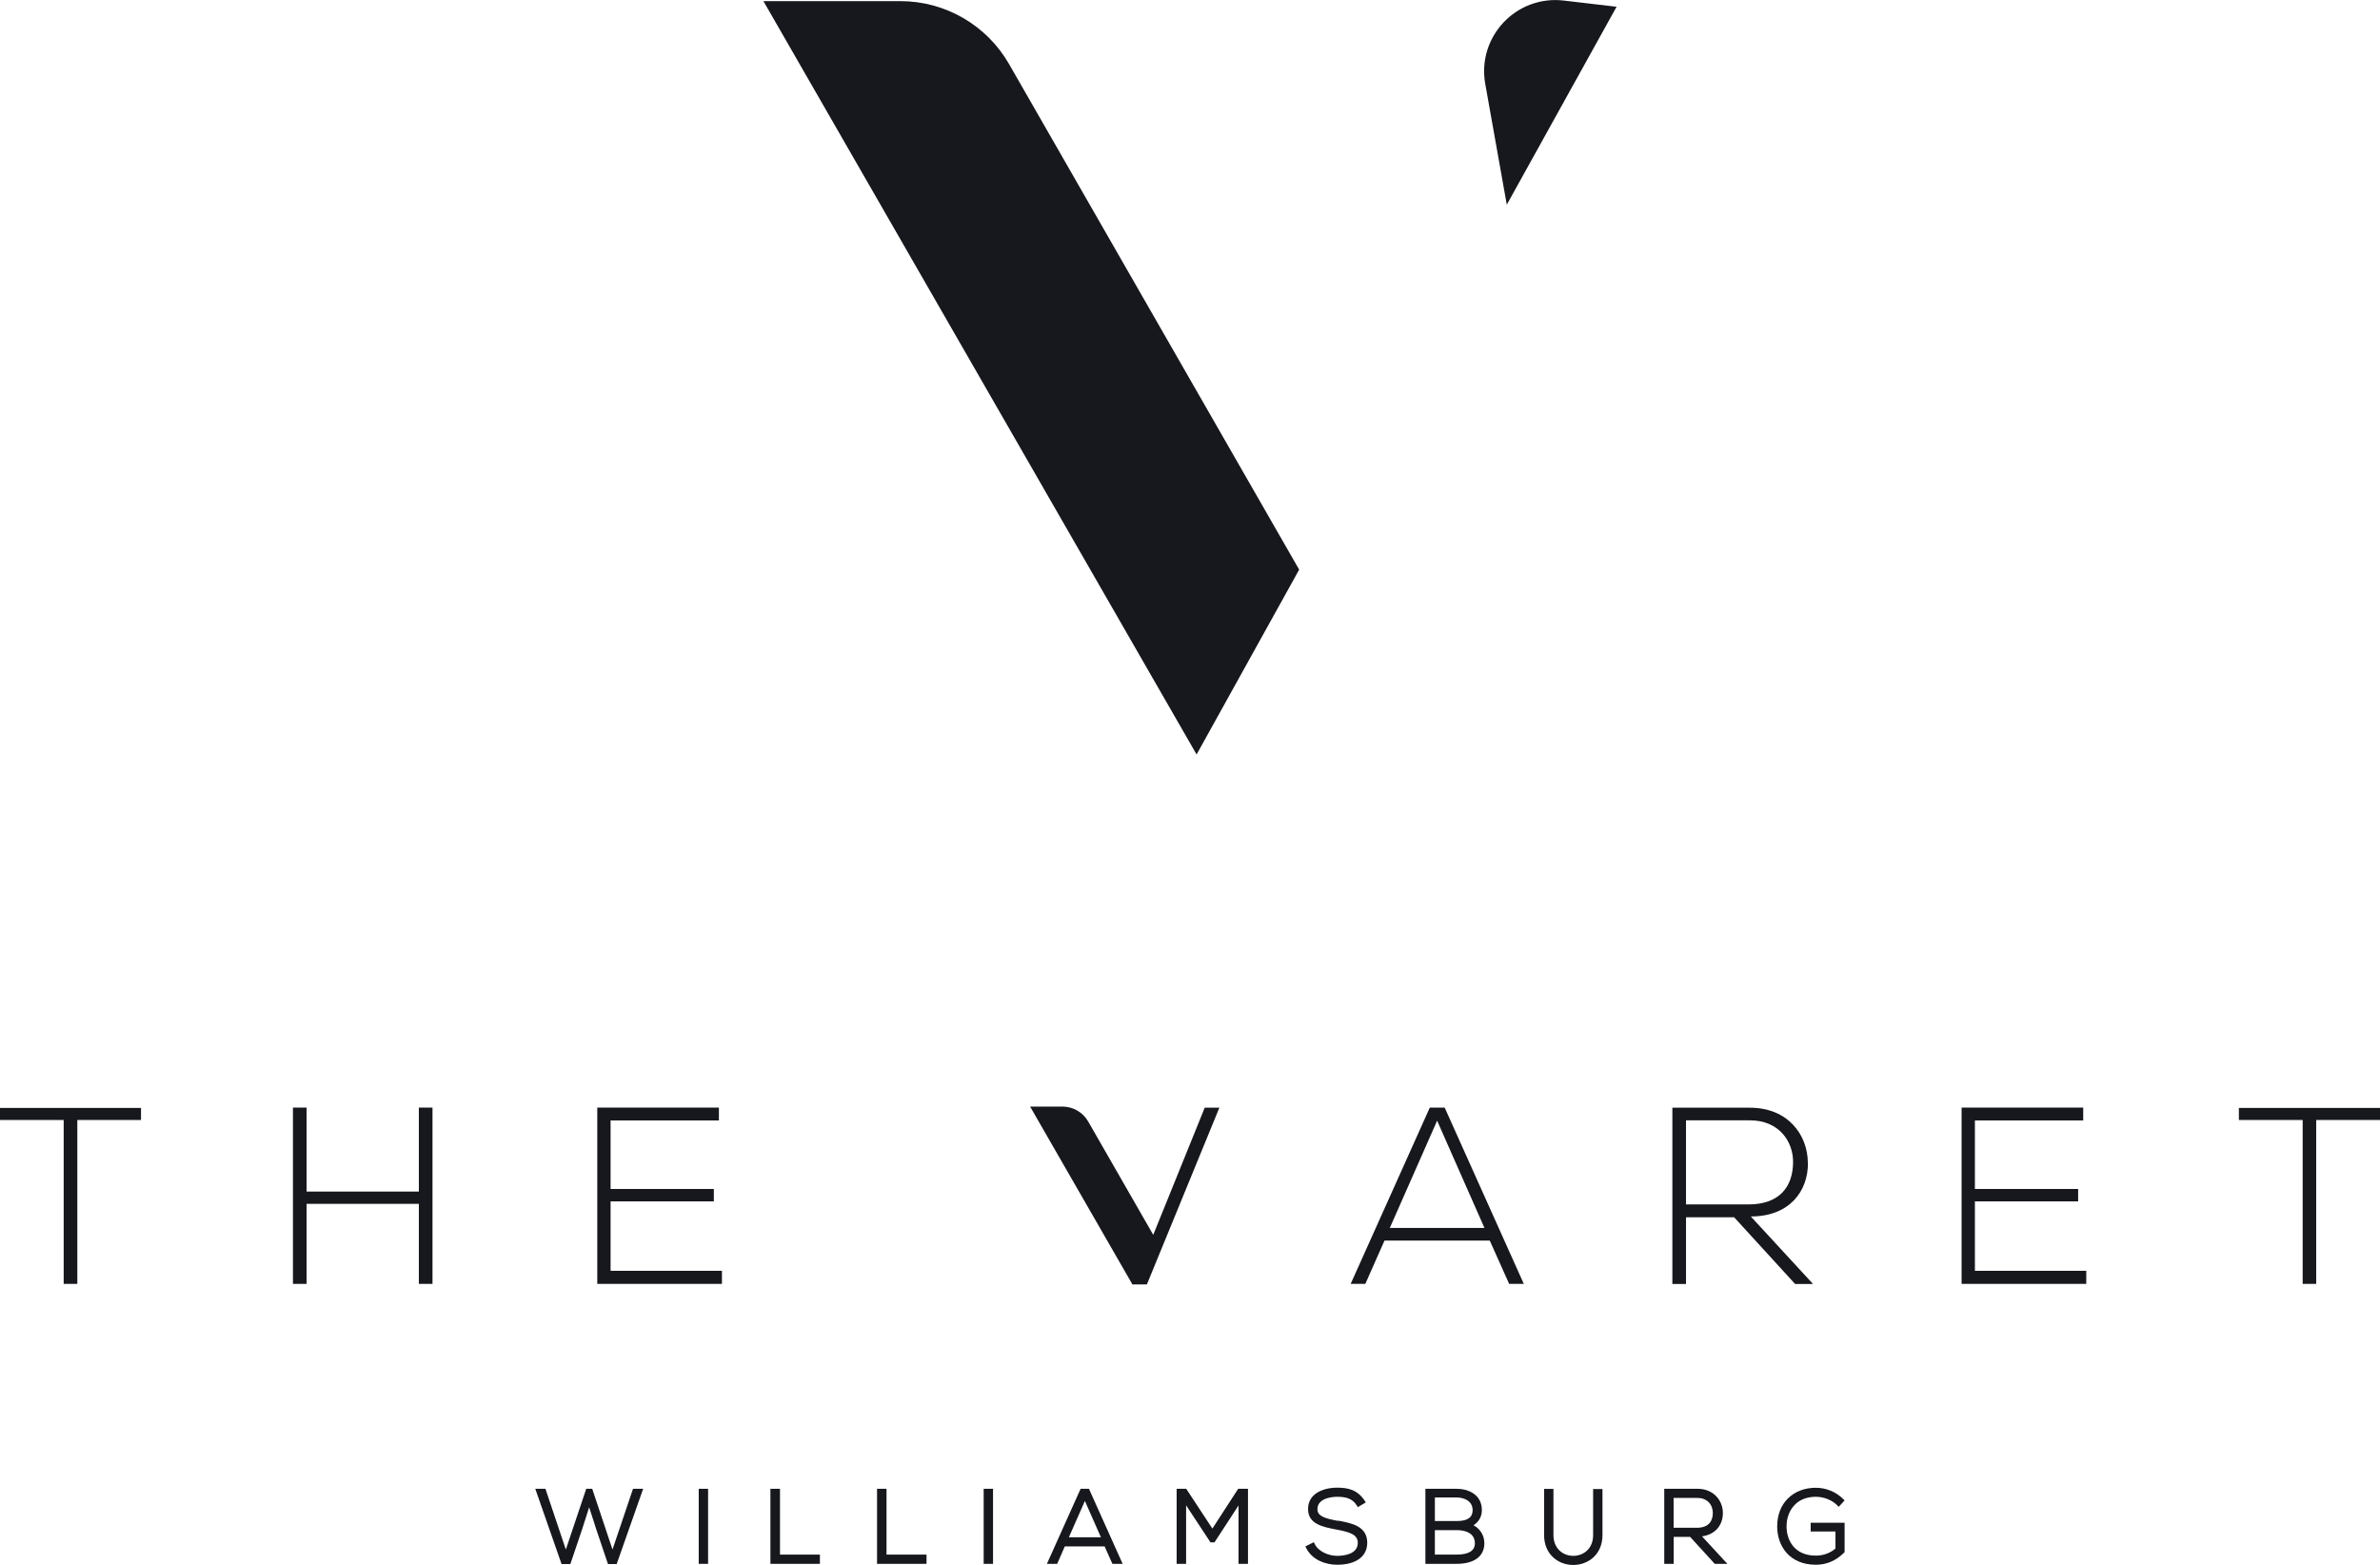
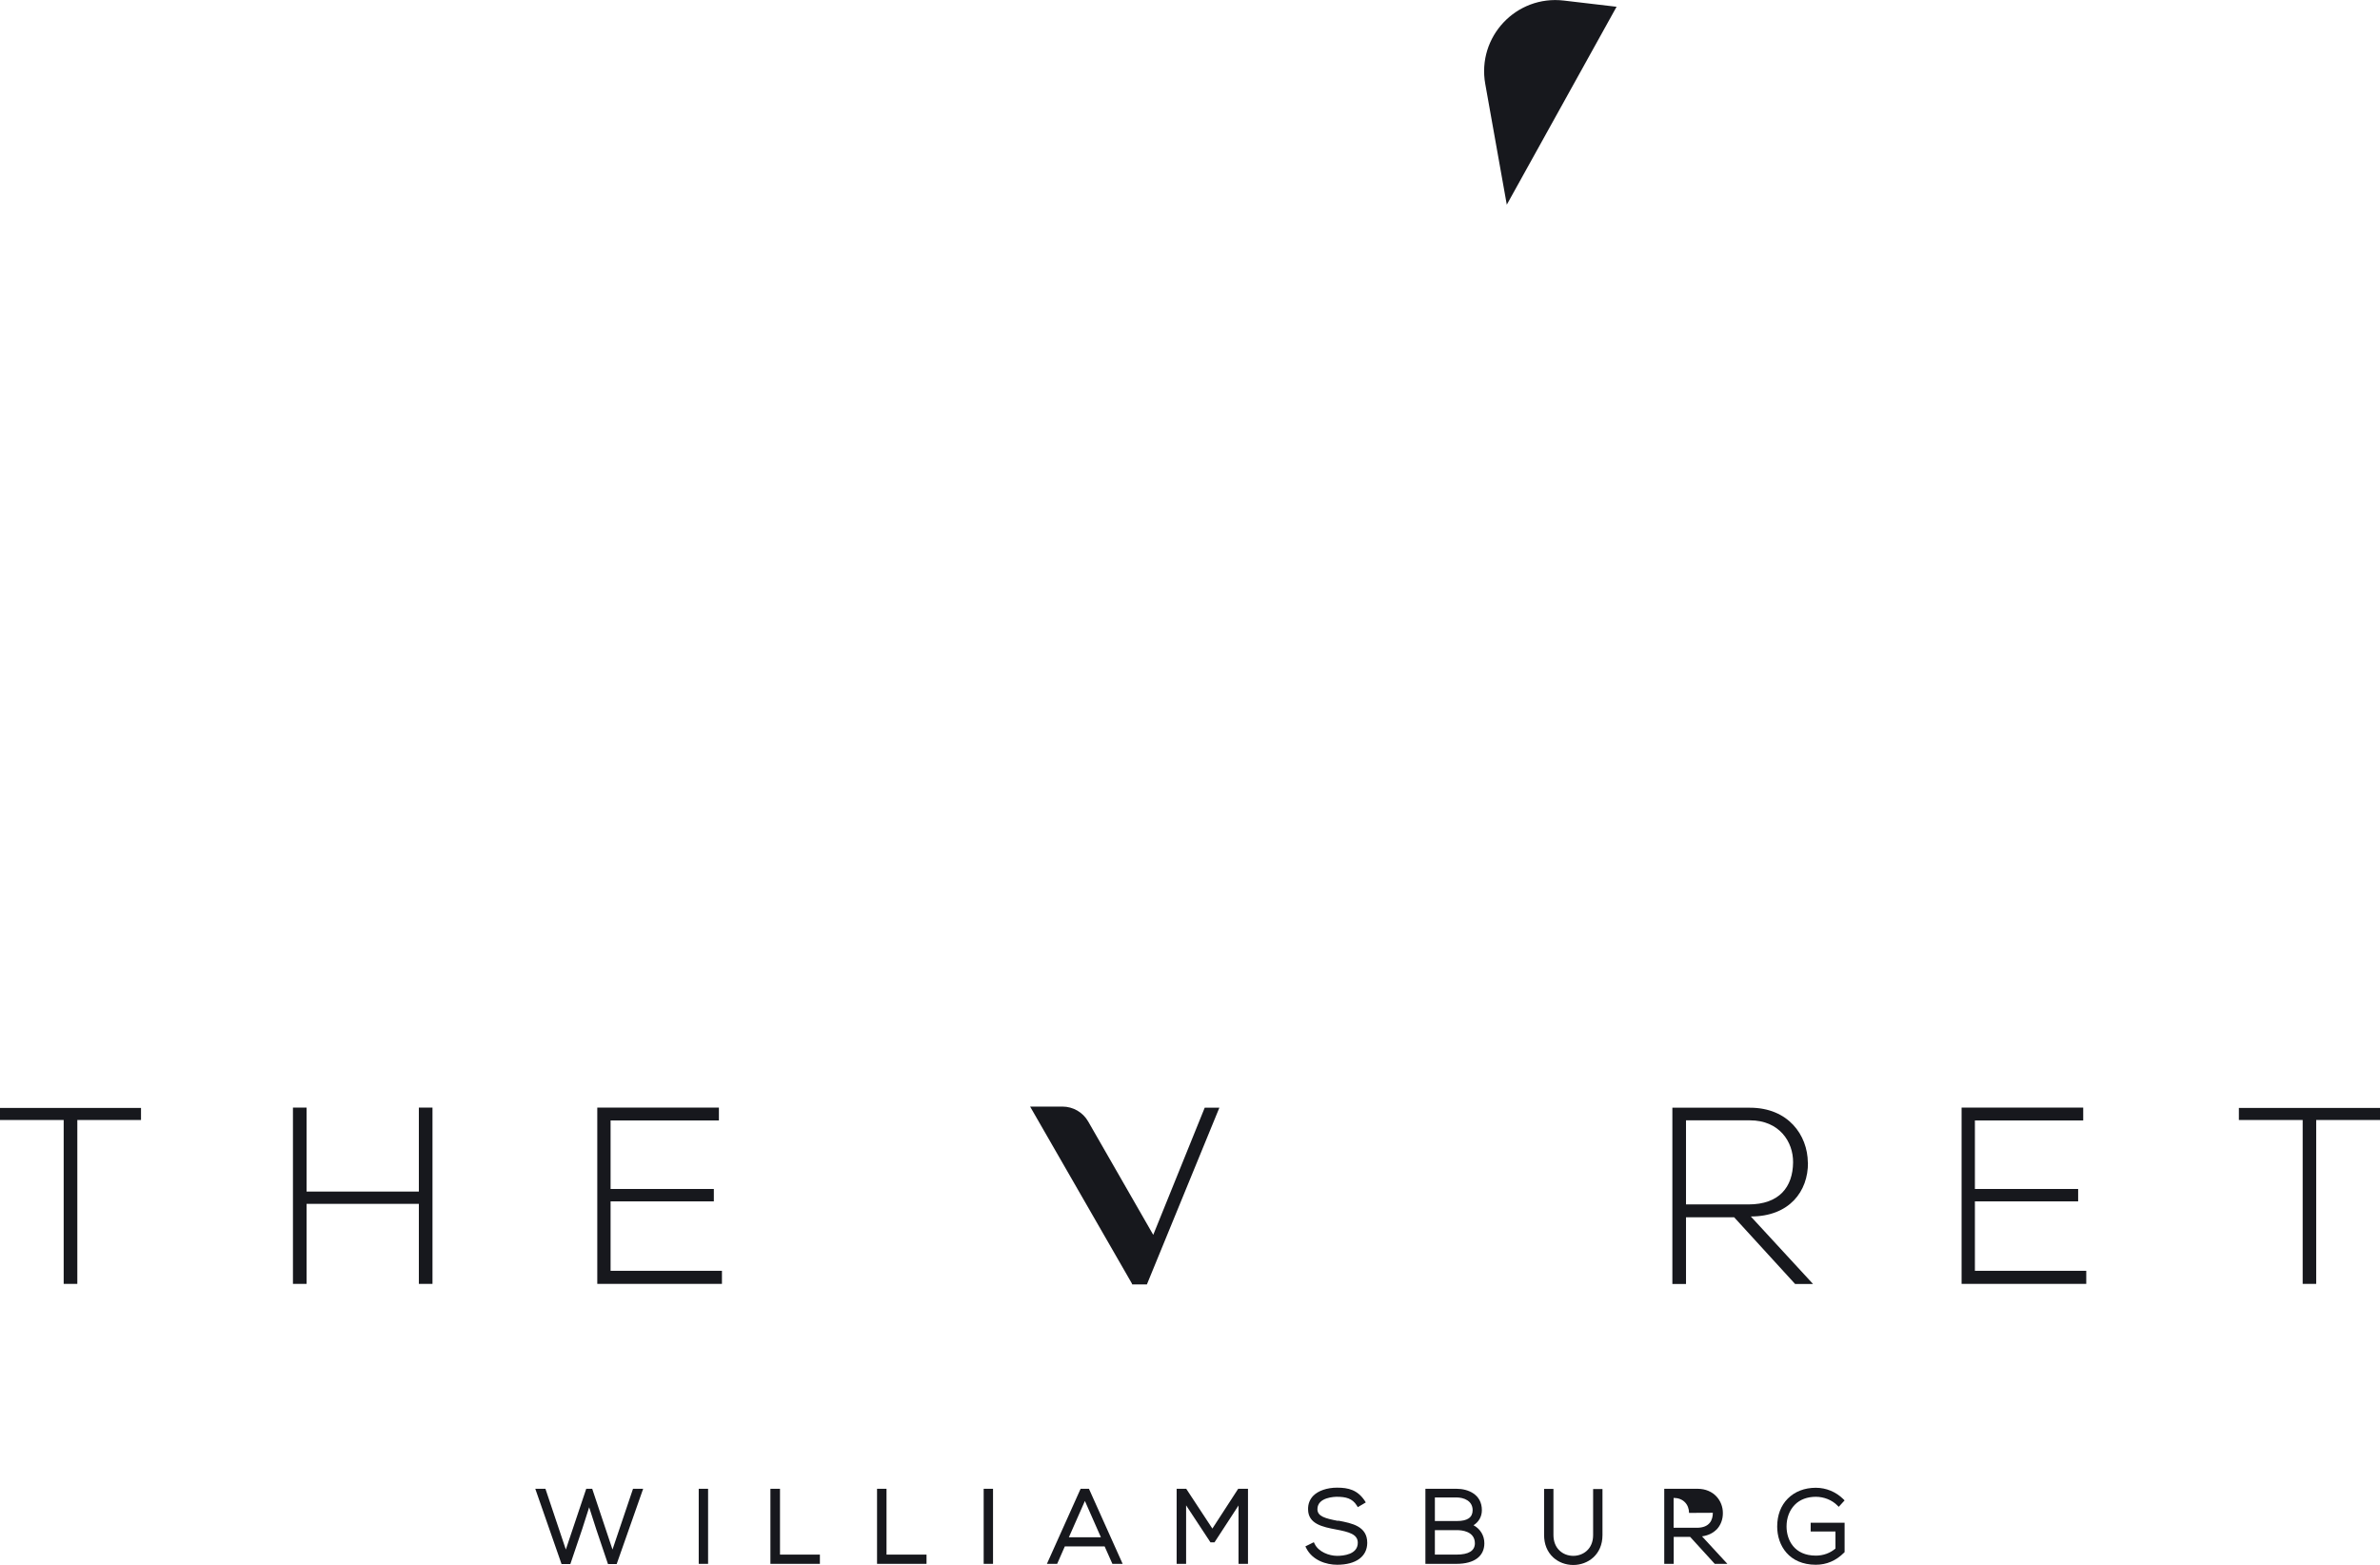
<svg xmlns="http://www.w3.org/2000/svg" id="Layer_2" data-name="Layer 2" viewBox="0 0 211.15 138.85">
  <defs>
    <style> .cls-1 { fill: #17181d; } </style>
  </defs>
  <g id="Layer_1-2" data-name="Layer 1">
    <g>
      <g>
-         <path class="cls-1" d="m67.73.1h12.15c3.98,0,7.66,2.13,9.64,5.58l25.74,44.86-9.1,16.4L67.73.1Z" />
        <path class="cls-1" d="m143.42.6l-4.68-.55c-4.22-.5-7.72,3.21-6.97,7.4l1.91,10.71L143.42.6Z" />
      </g>
      <g>
        <polygon class="cls-1" points="0 99.37 5.65 99.37 5.65 113.91 6.86 113.91 6.86 99.37 12.51 99.37 12.51 98.3 0 98.3 0 99.37" />
        <polygon class="cls-1" points="37.16 105.72 27.2 105.72 27.2 98.27 25.99 98.27 25.99 113.91 27.2 113.91 27.2 106.81 37.16 106.81 37.16 113.91 38.37 113.91 38.37 98.27 37.16 98.27 37.16 105.72" />
        <polygon class="cls-1" points="54.17 106.59 63.33 106.59 63.33 105.49 54.17 105.49 54.17 99.41 63.78 99.41 63.78 98.27 52.99 98.27 52.99 113.91 64.05 113.91 64.05 112.75 54.17 112.75 54.17 106.59" />
        <path class="cls-1" d="m102.32,109.57l-5.78-10.07c-.47-.82-1.34-1.32-2.28-1.32h-2.87l9.02,15.68.04.1h.02s0,0,0,0h1.28l6.43-15.68h-1.3l-4.57,11.29Z" />
-         <path class="cls-1" d="m126.85,98.27l-7.02,15.64h1.3l1.7-3.84h9.34l1.72,3.84h1.3l-7.02-15.64h-1.32Zm-3.55,10.68l4.2-9.52,4.2,9.52h-8.4Z" />
        <path class="cls-1" d="m160.39,103.15c-.02-2.44-1.74-4.87-5.14-4.87h-6.88v15.64h1.21v-5.92h4.27l5.41,5.92h1.59l-5.52-5.99c3.42,0,5.09-2.23,5.07-4.78Zm-10.81,3.71v-7.46h5.68c2.59,0,3.84,1.9,3.82,3.73-.02,2.19-1.23,3.73-3.96,3.73h-5.54Z" />
        <polygon class="cls-1" points="175.21 106.59 184.37 106.59 184.37 105.49 175.21 105.49 175.21 99.41 184.82 99.41 184.82 98.27 174.03 98.27 174.03 113.91 185.09 113.91 185.09 112.75 175.21 112.75 175.21 106.59" />
        <polygon class="cls-1" points="198.63 98.3 198.63 99.37 204.29 99.37 204.29 113.91 205.49 113.91 205.49 99.37 211.15 99.37 211.15 98.3 198.63 98.3" />
      </g>
      <g>
        <polygon class="cls-1" points="54.34 137.48 52.54 132.09 52.01 132.09 50.2 137.48 48.39 132.09 47.49 132.09 49.82 138.77 50.6 138.77 51.65 135.67 52.27 133.73 52.9 135.69 53.94 138.77 54.71 138.77 57.06 132.09 56.16 132.09 54.34 137.48" />
        <rect class="cls-1" x="61.99" y="132.09" width=".83" height="6.66" />
        <polygon class="cls-1" points="69.2 132.09 68.35 132.09 68.35 138.75 72.74 138.75 72.74 137.93 69.2 137.93 69.2 132.09" />
        <polygon class="cls-1" points="78.65 132.09 77.81 132.09 77.81 138.75 82.2 138.75 82.2 137.93 78.65 137.93 78.65 132.09" />
        <rect class="cls-1" x="87.27" y="132.09" width=".83" height="6.66" />
        <path class="cls-1" d="m95.87,132.09l-2.99,6.66h.91l.68-1.55h3.53l.69,1.55h.91l-2.99-6.66h-.76Zm-1.04,4.3l1.42-3.22,1.42,3.22h-2.84Z" />
        <polygon class="cls-1" points="107.56 135.62 105.24 132.09 104.39 132.09 104.39 138.75 105.23 138.75 105.23 133.56 107.39 136.84 107.75 136.84 109.88 133.57 109.88 138.75 110.72 138.75 110.72 132.09 109.85 132.09 107.56 135.62" />
        <path class="cls-1" d="m118.73,134.93h-.07c-1.08-.21-1.78-.39-1.78-1.03,0-1.07,1.55-1.1,1.73-1.1.78,0,1.37.14,1.76.77l.09.15.71-.42-.1-.16c-.64-.95-1.44-1.15-2.45-1.15-.88,0-1.67.27-2.11.72-.31.32-.47.73-.46,1.2,0,1.31,1.32,1.57,2.48,1.79,1.17.22,1.93.43,1.93,1.18,0,1.04-1.28,1.16-1.83,1.16-.73,0-1.65-.36-1.99-1.05l-.08-.16-.75.37.08.16c.55,1.08,1.77,1.47,2.74,1.47,1.67,0,2.66-.73,2.67-1.94,0-1.48-1.35-1.74-2.55-1.97Z" />
        <path class="cls-1" d="m130.72,135.33c.47-.29.75-.77.75-1.34,0-1.4-1.21-1.9-2.25-1.9h-2.76v6.66h2.76c1.57,0,2.47-.67,2.47-1.83,0-.69-.37-1.28-.97-1.6Zm.13,1.59c0,.67-.55,1.01-1.63,1.01h-1.92v-2.17h1.98c.37,0,1.56.08,1.57,1.16Zm-3.55-1.97v-2.09h1.92c.66,0,1.43.3,1.43,1.13,0,.64-.46.96-1.37.96h-1.98Z" />
        <path class="cls-1" d="m141.34,136.19c0,1.27-.91,1.85-1.76,1.85-.46,0-.89-.16-1.21-.46-.36-.33-.55-.82-.55-1.39v-4.09h-.83v4.09c0,.82.28,1.5.81,1.99.47.43,1.1.67,1.78.67,1.29,0,2.59-.91,2.59-2.65v-4.09h-.83v4.09Z" />
-         <path class="cls-1" d="m152.28,135.72c.37-.38.58-.91.57-1.49,0-1.06-.79-2.14-2.25-2.14h-2.95v6.66h.84v-2.39h1.46l2.18,2.39h1.12l-2.25-2.44c.51-.07.95-.27,1.27-.59Zm-.32-1.5c0,.61-.26,1.33-1.42,1.33h-2.06v-2.65h2.11c.41,0,.75.13,1,.38.24.24.37.59.37.95Z" />
+         <path class="cls-1" d="m152.28,135.72c.37-.38.58-.91.57-1.49,0-1.06-.79-2.14-2.25-2.14h-2.95v6.66h.84v-2.39h1.46l2.18,2.39h1.12l-2.25-2.44c.51-.07.95-.27,1.27-.59Zm-.32-1.5c0,.61-.26,1.33-1.42,1.33h-2.06v-2.65c.41,0,.75.13,1,.38.24.24.37.59.37.95Z" />
        <path class="cls-1" d="m160.64,135.1v.78h2.2v1.51c-.47.41-1.09.63-1.74.63-1.92,0-2.6-1.39-2.6-2.59,0-.76.26-1.44.73-1.92.46-.47,1.11-.71,1.87-.71.71,0,1.42.28,1.9.76l.13.13.52-.57-.12-.12c-.65-.64-1.52-1-2.43-1-1,0-1.86.33-2.49.96-.62.62-.94,1.48-.94,2.48,0,1.69,1.06,3.39,3.43,3.39.95,0,1.79-.36,2.5-1.07l.05-.05v-2.61h-3.01Z" />
      </g>
    </g>
  </g>
</svg>